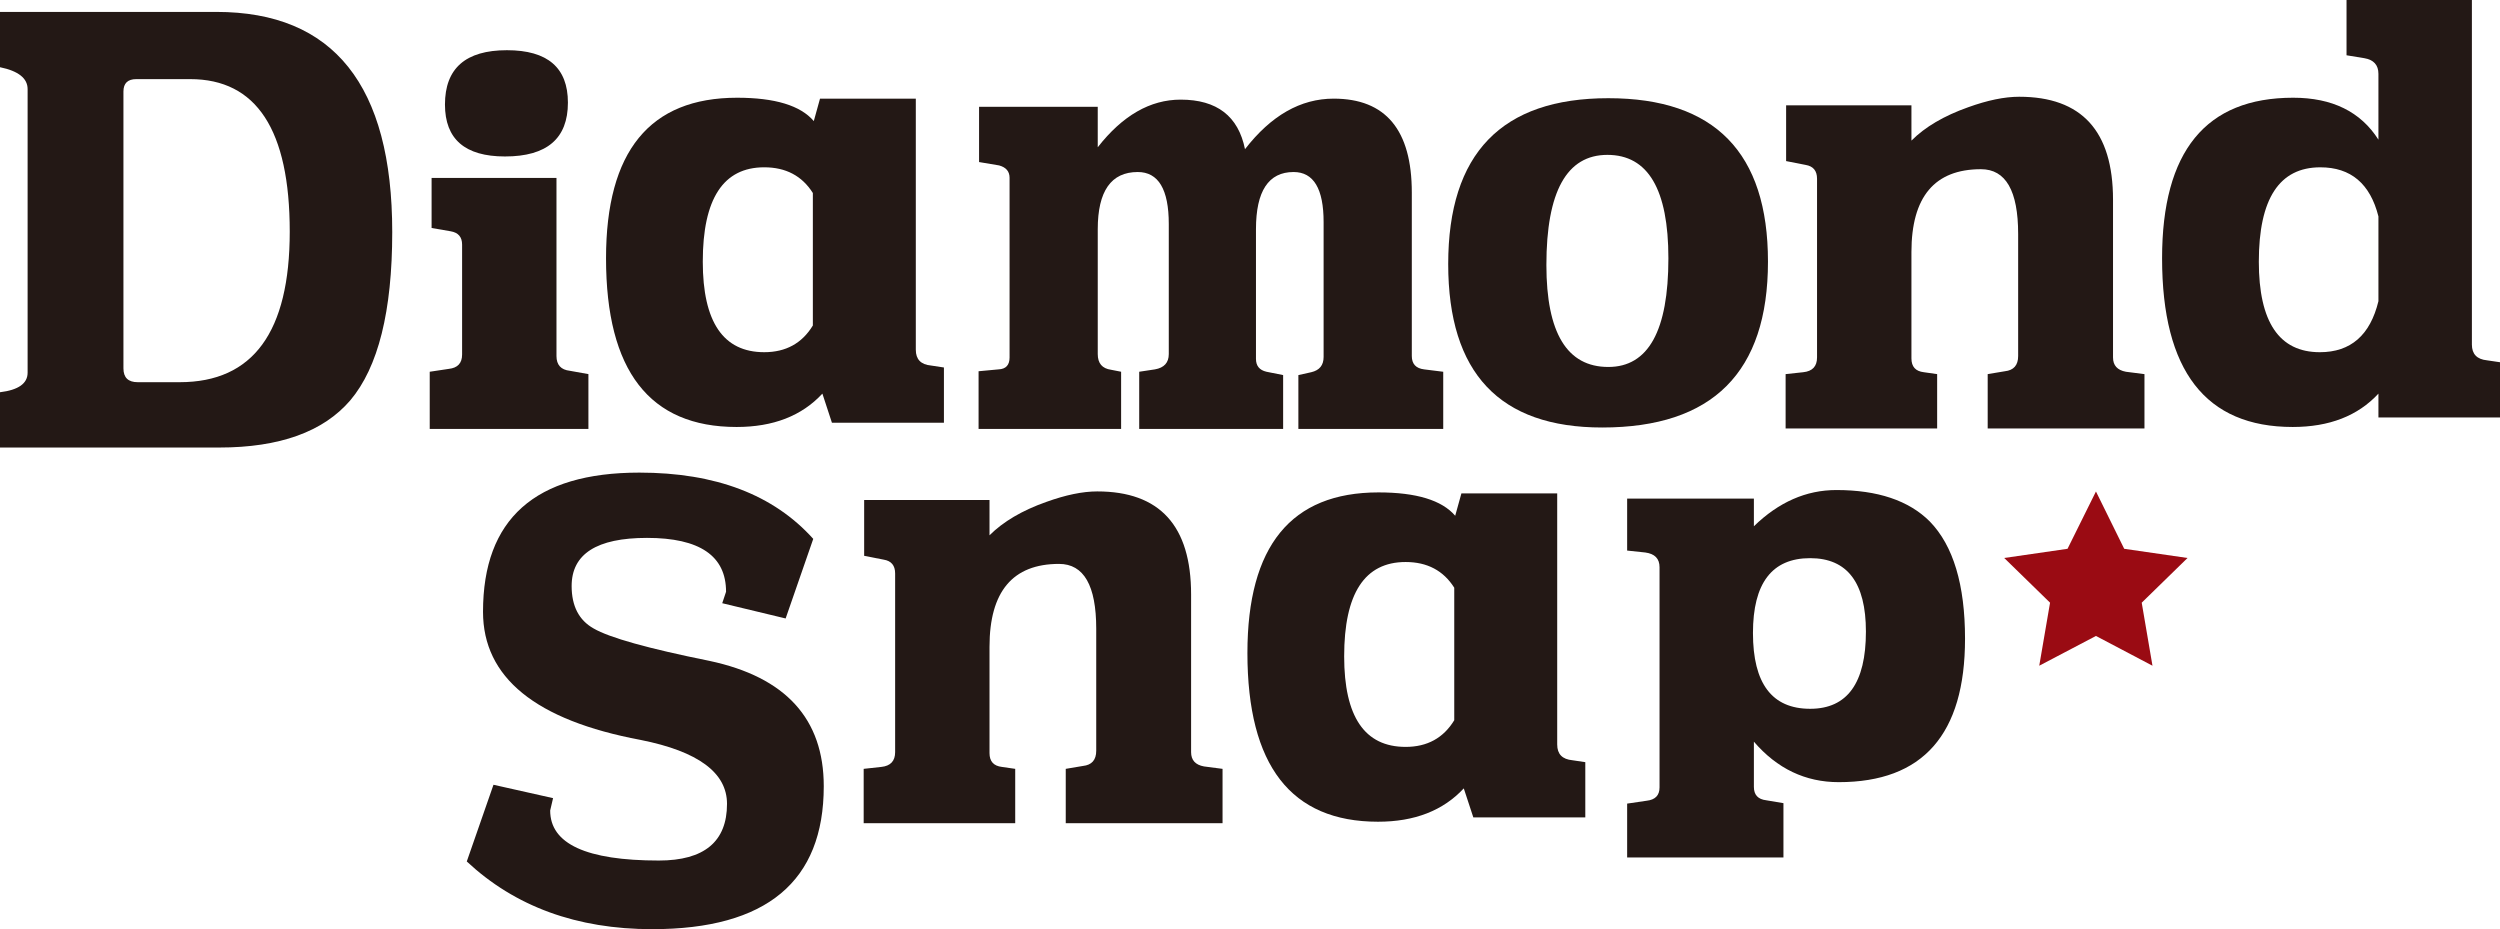
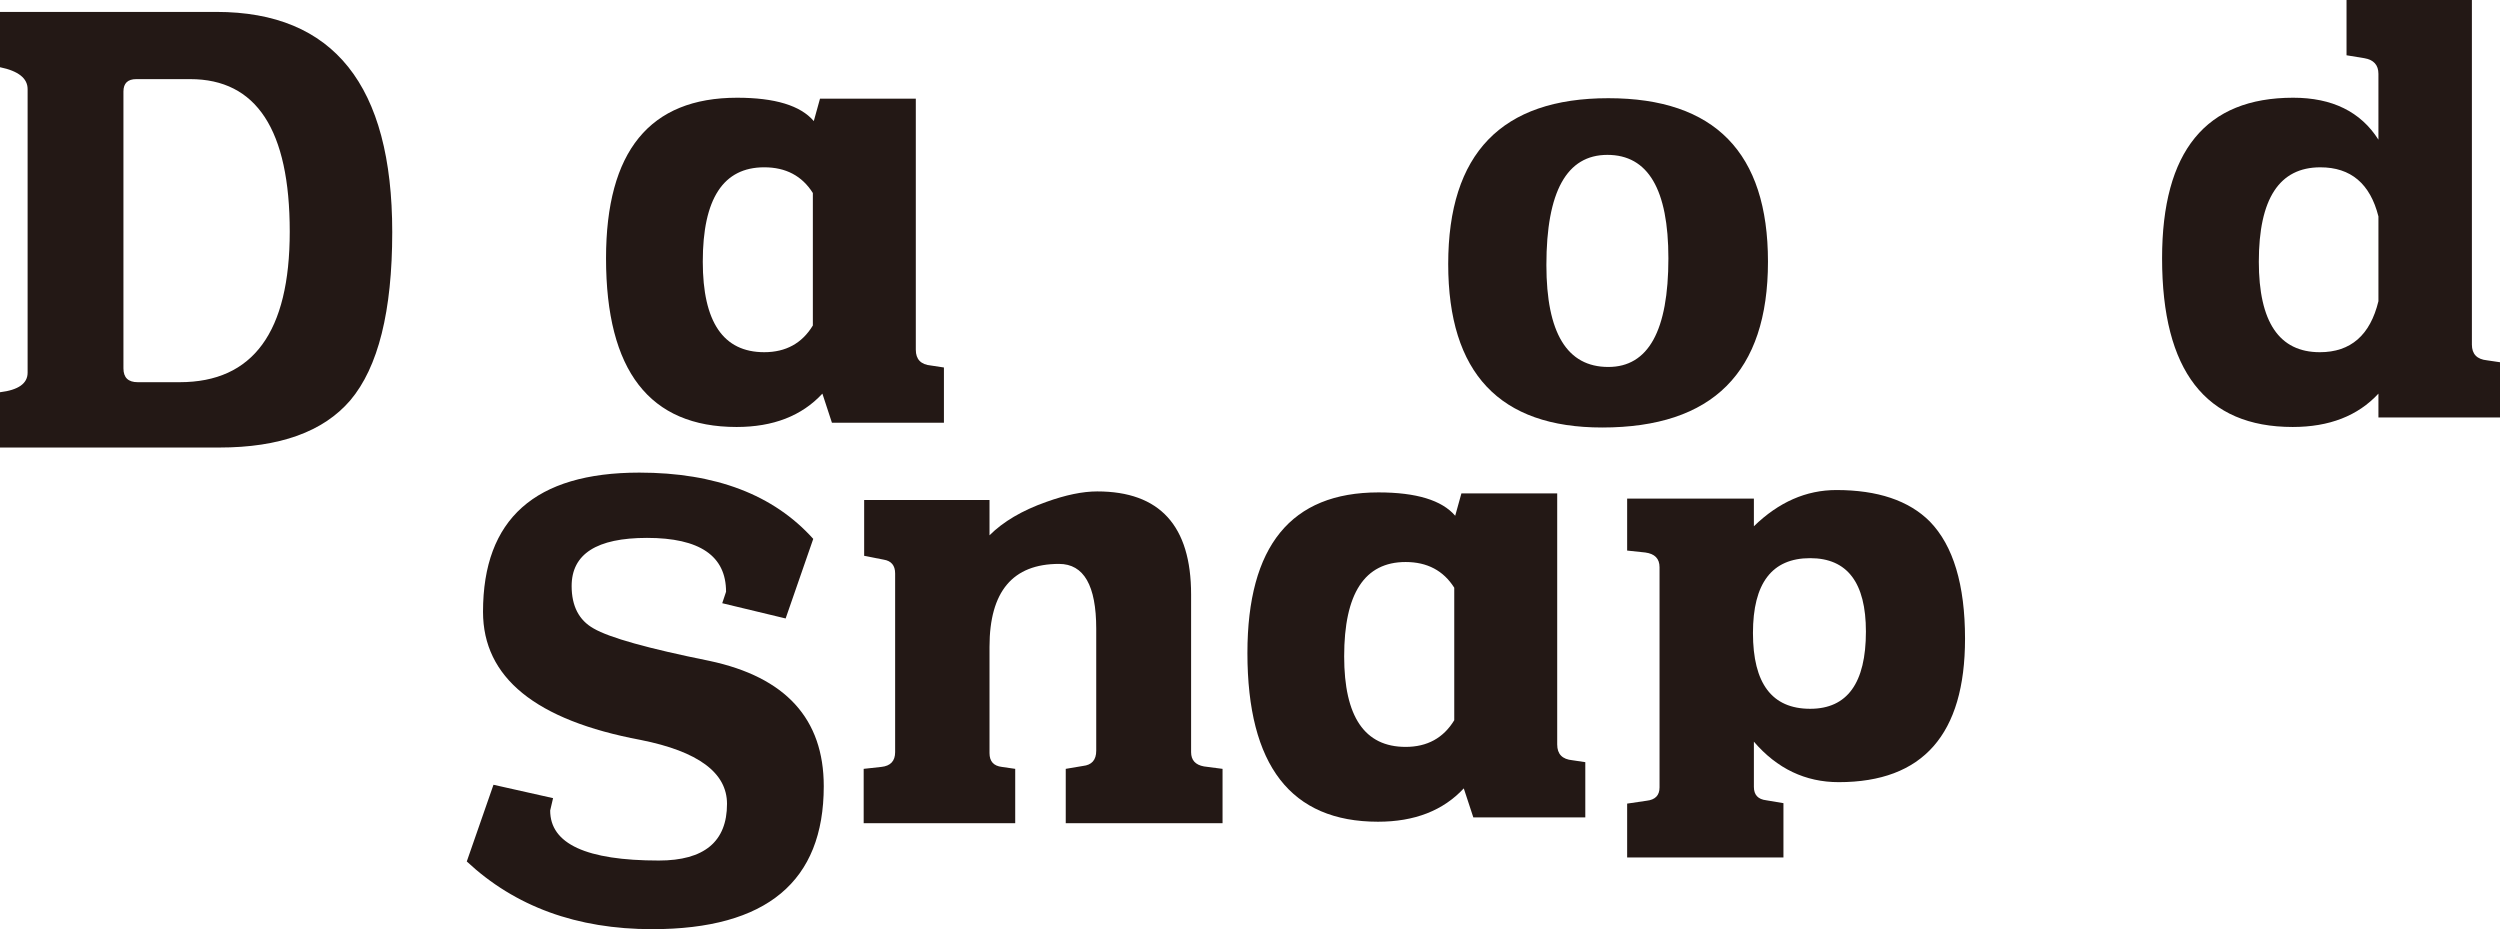
<svg xmlns="http://www.w3.org/2000/svg" id="_レイヤー_2" viewBox="0 0 581.666 216.187">
  <defs>
    <style>.cls-1{fill:#9a0b13;}.cls-2{fill:#231815;}</style>
  </defs>
  <g id="_レイヤー_1-2">
    <g>
      <g>
        <path class="cls-2" d="M50.339,2.771c27.279,0,40.922,17.082,40.922,51.234,0,18.4-3.261,31.451-9.76,39.141-6.289,7.322-16.449,10.98-30.493,10.98H0v-12.867c4.284-.519,6.425-2.035,6.425-4.549V20.736c0-2.513-2.141-4.222-6.425-5.099V2.771H50.339ZM28.72,85.712c0,2.142,1.106,3.211,3.323,3.211h9.762c17.078,0,25.609-11.674,25.609-35.025,0-23.661-7.722-35.489-23.172-35.489h-12.529c-1.993,0-2.993,.966-2.993,2.886V85.712Z" />
-         <path class="cls-2" d="M136.904,87.044v12.75h-36.922v-13.3l4.434-.667c2.069-.225,3.098-1.331,3.098-3.332v-25.585c0-1.773-.889-2.796-2.659-3.097l-4.438-.767v-11.652h29.056v41.439c0,2.065,1.038,3.204,3.099,3.436l4.33,.774Zm-19.407-50.639c-9.316,0-13.969-4.031-13.969-12.081,0-8.426,4.809-12.642,14.417-12.642,9.459,0,14.189,4.063,14.189,12.195,0,8.356-4.878,12.528-14.638,12.528Z" />
        <path class="cls-2" d="M213.08,81.394c0,2.213,1.176,3.436,3.546,3.653l2.994,.454v12.853h-26.058l-2.219-6.769c-4.802,5.183-11.46,7.76-19.96,7.76-20.253,0-30.378-13.075-30.378-39.243,0-24.906,10.163-37.363,30.497-37.363,8.79,0,14.745,1.805,17.843,5.433l1.446-5.222h22.289v58.444Zm-49.566-20.518c0,14.043,4.769,21.068,14.299,21.068,5.031,0,8.797-2.073,11.312-6.212v-30.825c-2.515-3.985-6.281-5.981-11.312-5.981-9.53,0-14.299,7.312-14.299,21.95Z" />
-         <path class="cls-2" d="M335.791,86.494v13.3h-33.703v-12.521l2.998-.673c1.92-.447,2.873-1.624,2.873-3.545v-31.378c0-7.762-2.32-11.652-6.984-11.652-5.84,0-8.754,4.441-8.754,13.308v30.158c0,1.633,.807,2.625,2.444,3.003l3.876,.779v12.521h-33.487v-13.3l3.661-.552c2.138-.376,3.22-1.562,3.22-3.558v-30.266c0-8.063-2.411-12.094-7.22-12.094-6.202,0-9.307,4.441-9.307,13.308v29.051c0,2.151,1.03,3.365,3.106,3.653l2.33,.456v13.3h-33.163v-13.416l4.663-.436c1.697-.076,2.548-1.005,2.548-2.776V41.363c0-1.478-.815-2.437-2.441-2.877l-4.655-.781v-12.861h27.612v9.418c5.766-7.382,12.202-11.081,19.294-11.081,8.435,0,13.416,3.846,14.967,11.528,6.061-7.83,12.936-11.759,20.627-11.759,12.108,0,18.184,7.287,18.184,21.849v38.036c0,1.842,.957,2.878,2.883,3.108l4.428,.552Z" />
        <path class="cls-2" d="M372.766,99.466c-23.875,0-35.817-12.679-35.817-38.033,0-25.725,12.422-38.584,37.252-38.584,24.767,0,37.147,12.679,37.147,38.028,0,25.724-12.861,38.589-38.581,38.589Zm1.435-14.085c9.313,0,13.978-8.428,13.978-25.279,0-16.045-4.731-24.067-14.195-24.067s-14.191,8.547-14.191,25.621c0,15.816,4.805,23.725,14.409,23.725Z" />
-         <path class="cls-2" d="M498.945,87.044v12.641h-36.477v-12.641l3.996-.666c2.059-.225,3.092-1.401,3.092-3.544v-28.393c0-10.052-2.877-15.072-8.65-15.072-10.789,0-16.18,6.422-16.18,19.294v24.721c0,1.932,.959,2.995,2.883,3.218l3.1,.443v12.641h-35.256v-12.641l4.099-.443c2.146-.223,3.212-1.36,3.212-3.434V41.58c0-1.842-.883-2.916-2.656-3.21l-4.539-.89v-12.968h29.158v8.202c3.173-3.18,7.574-5.765,13.194-7.76,4.501-1.626,8.456-2.444,11.87-2.444,14.555,0,21.838,7.99,21.838,23.961v36.696c0,1.85,.993,2.95,3,3.328l4.316,.55Z" />
        <path class="cls-2" d="M575.126,80.165c0,2.22,1.181,3.443,3.542,3.673l2.998,.442v12.852h-28.285v-5.548c-4.795,5.183-11.453,7.76-19.948,7.76-20.258,0-30.388-13.075-30.388-39.243,0-24.906,10.164-37.363,30.496-37.363,9.09,0,15.705,3.25,19.84,9.758v-15.305c0-2.073-1.102-3.293-3.314-3.659l-4.107-.672V0h29.167V80.165Zm-49.573-19.288c0,14.043,4.735,21.068,14.192,21.068,7.177,0,11.716-3.953,13.636-11.863v-19.735c-1.92-7.613-6.424-11.419-13.516-11.419-9.545,0-14.312,7.312-14.312,21.95Z" />
        <path class="cls-2" d="M108.603,200.437l6.213-17.848,13.863,3.111-.671,2.885c0,7.756,8.425,11.633,25.276,11.633,10.577,0,15.867-4.396,15.867-13.193,0-7.234-6.695-12.195-20.073-14.863-24.467-4.582-36.697-14.524-36.697-29.818,0-21.591,12.122-32.383,36.372-32.383,17.732,0,31.223,5.138,40.461,15.419l-6.424,18.517-14.752-3.549,.889-2.664c0-8.355-6.136-12.534-18.401-12.534-11.683,0-17.527,3.737-17.527,11.202,0,4.658,1.702,7.955,5.105,9.867,3.686,2.15,12.677,4.66,26.945,7.543,17.742,3.768,26.611,13.488,26.611,29.162,0,22.182-13.31,33.264-39.925,33.264-17.512,0-31.891-5.252-43.132-15.75Z" />
        <path class="cls-2" d="M284.446,178.886v12.643h-36.482v-12.643l3.984-.672c2.079-.219,3.108-1.395,3.108-3.545v-28.379c0-10.065-2.878-15.088-8.654-15.088-10.781,0-16.176,6.43-16.176,19.287v24.73c0,1.926,.955,2.994,2.882,3.217l3.098,.449v12.643h-35.258v-12.643l4.107-.449c2.138-.223,3.212-1.367,3.212-3.434v-41.586c0-1.844-.887-2.92-2.66-3.205l-4.547-.891v-12.982h29.166v8.209c3.173-3.172,7.573-5.772,13.19-7.76,4.509-1.626,8.467-2.451,11.868-2.451,14.557,0,21.844,7.984,21.844,23.969v36.697c0,1.848,.994,2.957,2.986,3.318l4.333,.565Z" />
        <path class="cls-2" d="M362.311,173.232c0,2.217,1.172,3.43,3.545,3.652l2.99,.447v12.855h-26.051l-2.223-6.758c-4.802,5.172-11.455,7.76-19.951,7.76-20.262,0-30.388-13.084-30.388-39.25,0-24.914,10.165-37.371,30.489-37.371,8.803,0,14.746,1.811,17.855,5.433l1.445-5.208h22.287v58.44Zm-49.568-20.521c0,14.053,4.762,21.066,14.303,21.066,5.025,0,8.793-2.07,11.31-6.203v-30.832c-2.518-3.984-6.285-5.98-11.31-5.98-9.541,0-14.303,7.314-14.303,21.949Z" />
        <path class="cls-2" d="M408.07,122.442c5.776-5.618,12.165-8.426,19.182-8.426,9.612,0,16.863,2.432,21.745,7.314,5.465,5.614,8.2,14.715,8.2,27.281,0,22.25-9.799,33.369-29.389,33.369-7.758,0-14.336-3.135-19.738-9.418v10.533c0,1.848,.966,2.883,2.882,3.104l3.995,.67v12.631h-36.366v-12.527l4.54-.668c1.999-.217,2.997-1.252,2.997-3.102v-51.234c0-1.994-1.105-3.129-3.323-3.424l-4.214-.446v-12.087h29.489v6.43Zm-.215,24.838c0,11.754,4.429,17.633,13.309,17.633,8.639,0,12.973-5.994,12.973-17.967,0-11.381-4.334-17.08-12.973-17.08-8.88,0-13.309,5.809-13.309,17.414Z" />
      </g>
-       <polygon class="cls-1" points="487.658 147.964 500.809 154.89 498.305 140.226 508.965 129.823 494.232 127.687 487.658 114.351 481.045 127.687 466.312 129.823 476.979 140.226 474.465 154.89 487.658 147.964" />
    </g>
  </g>
</svg>